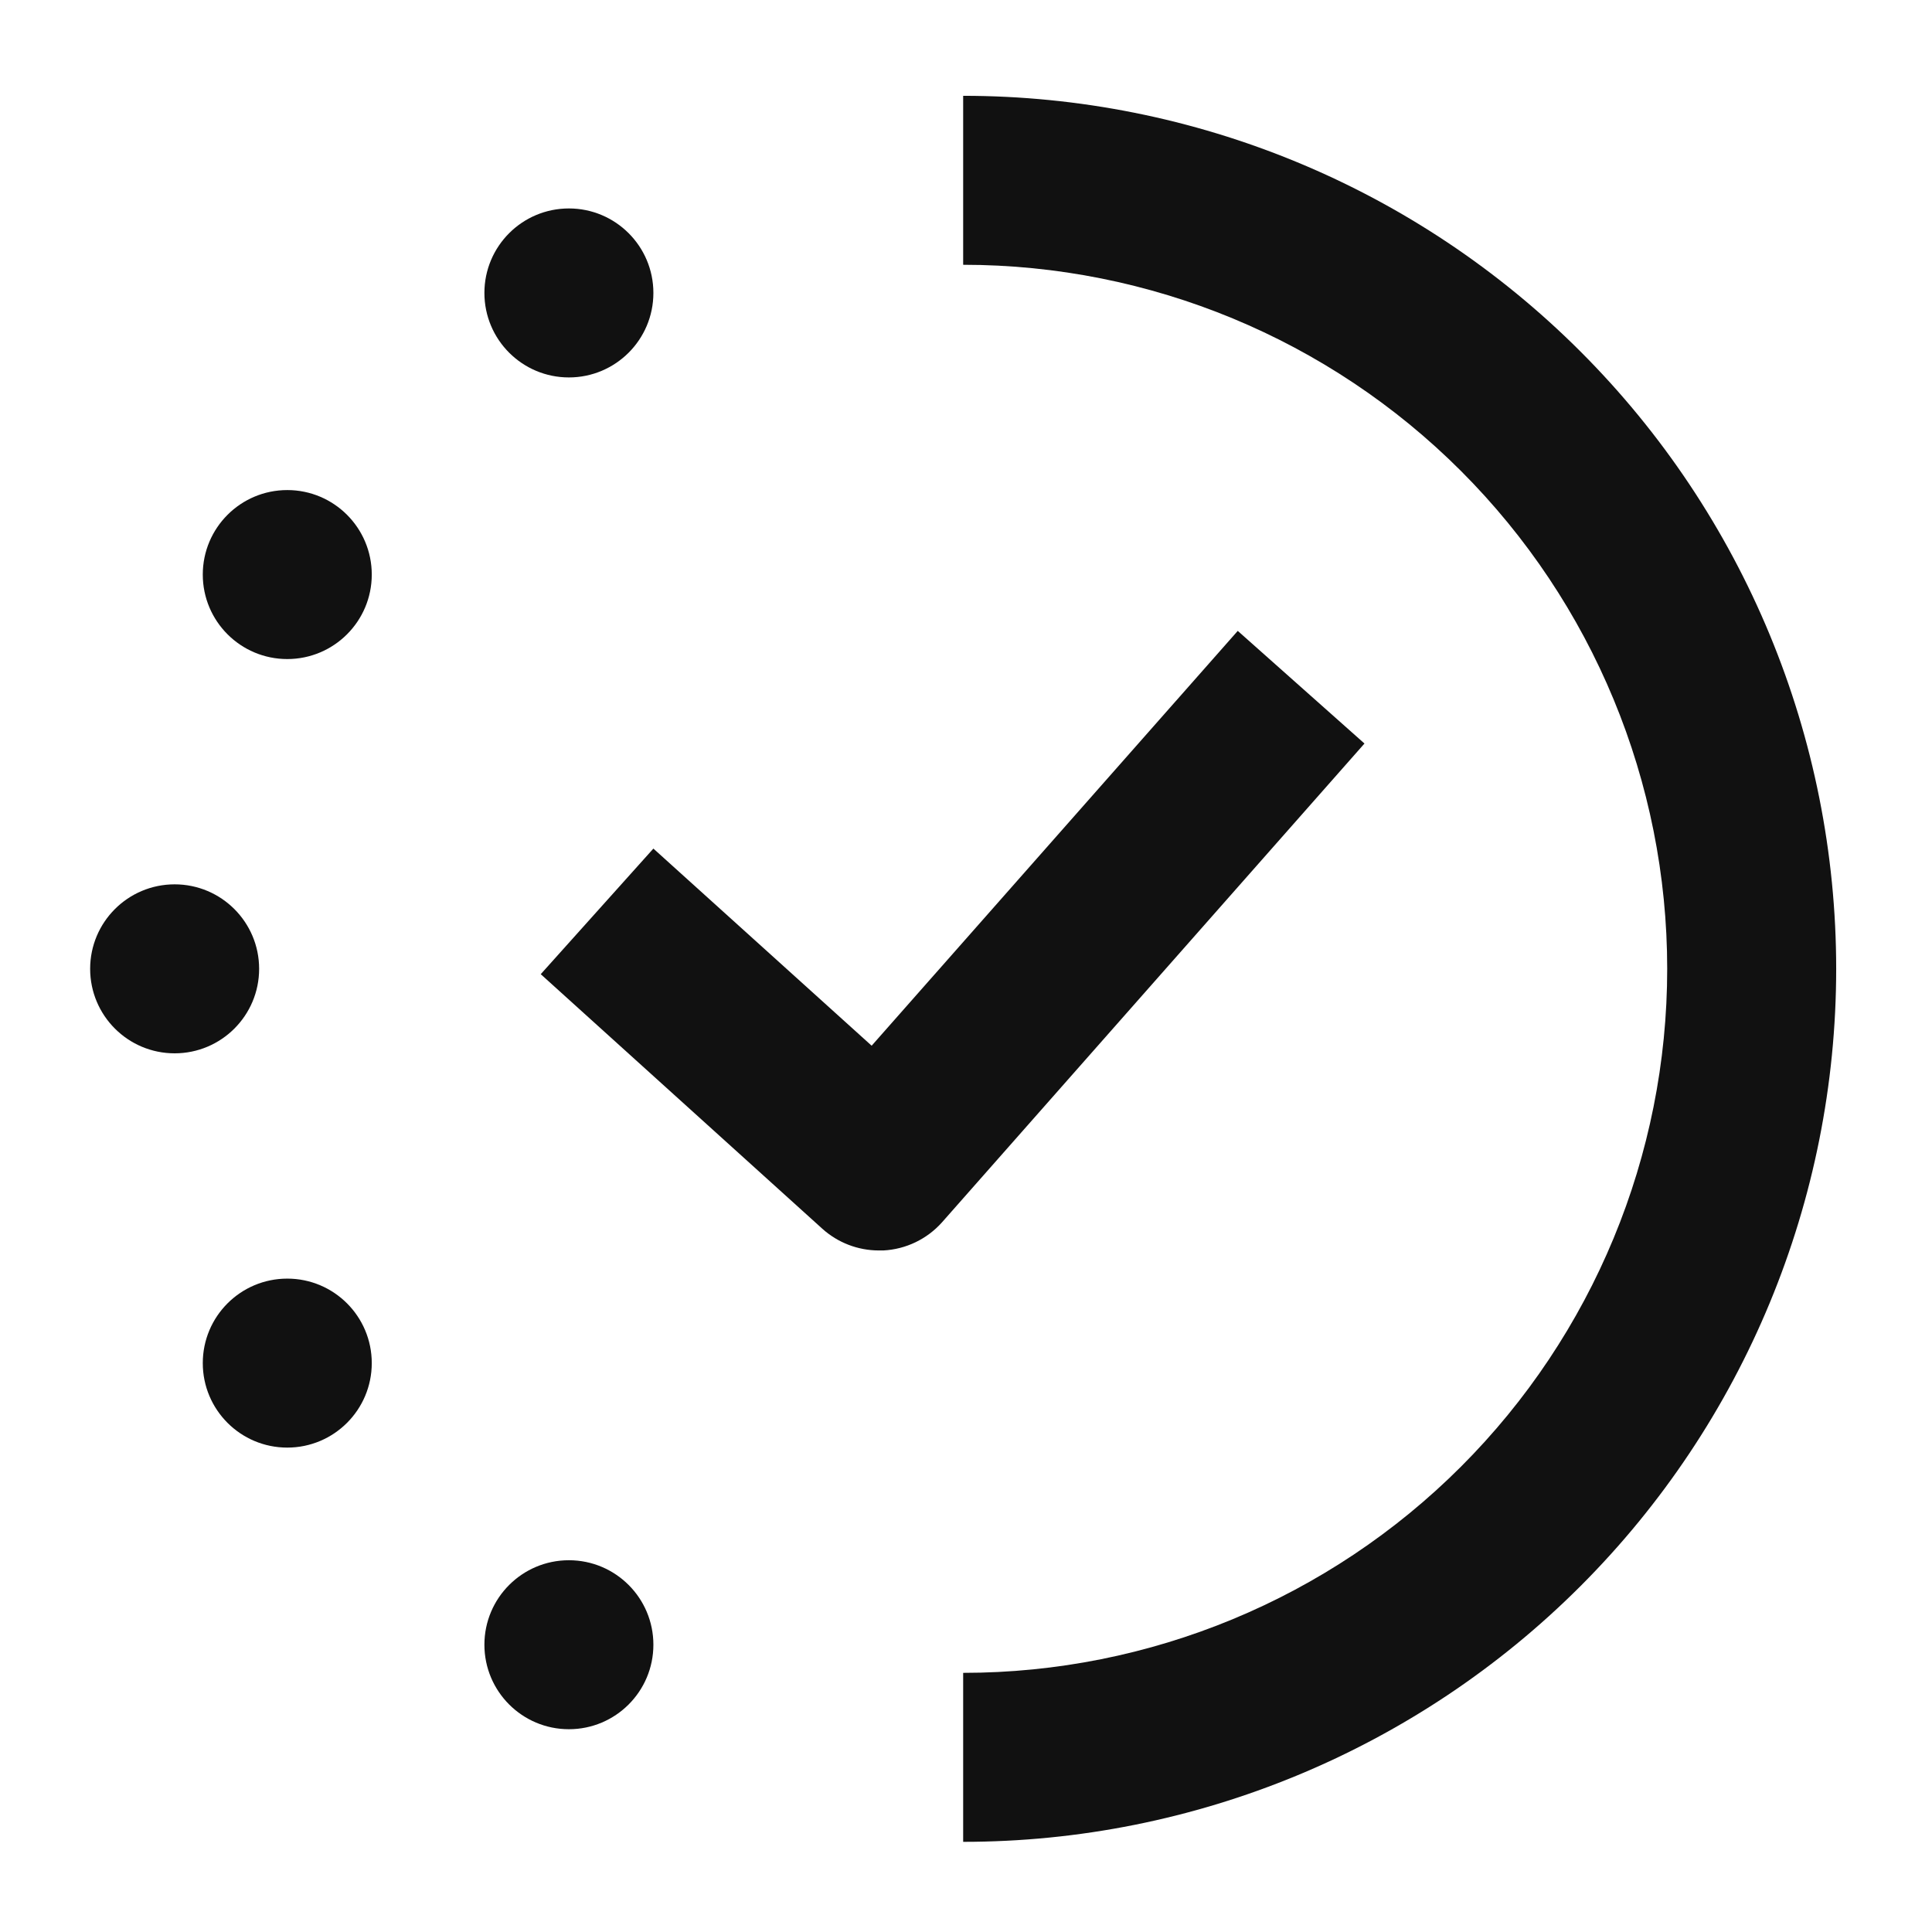
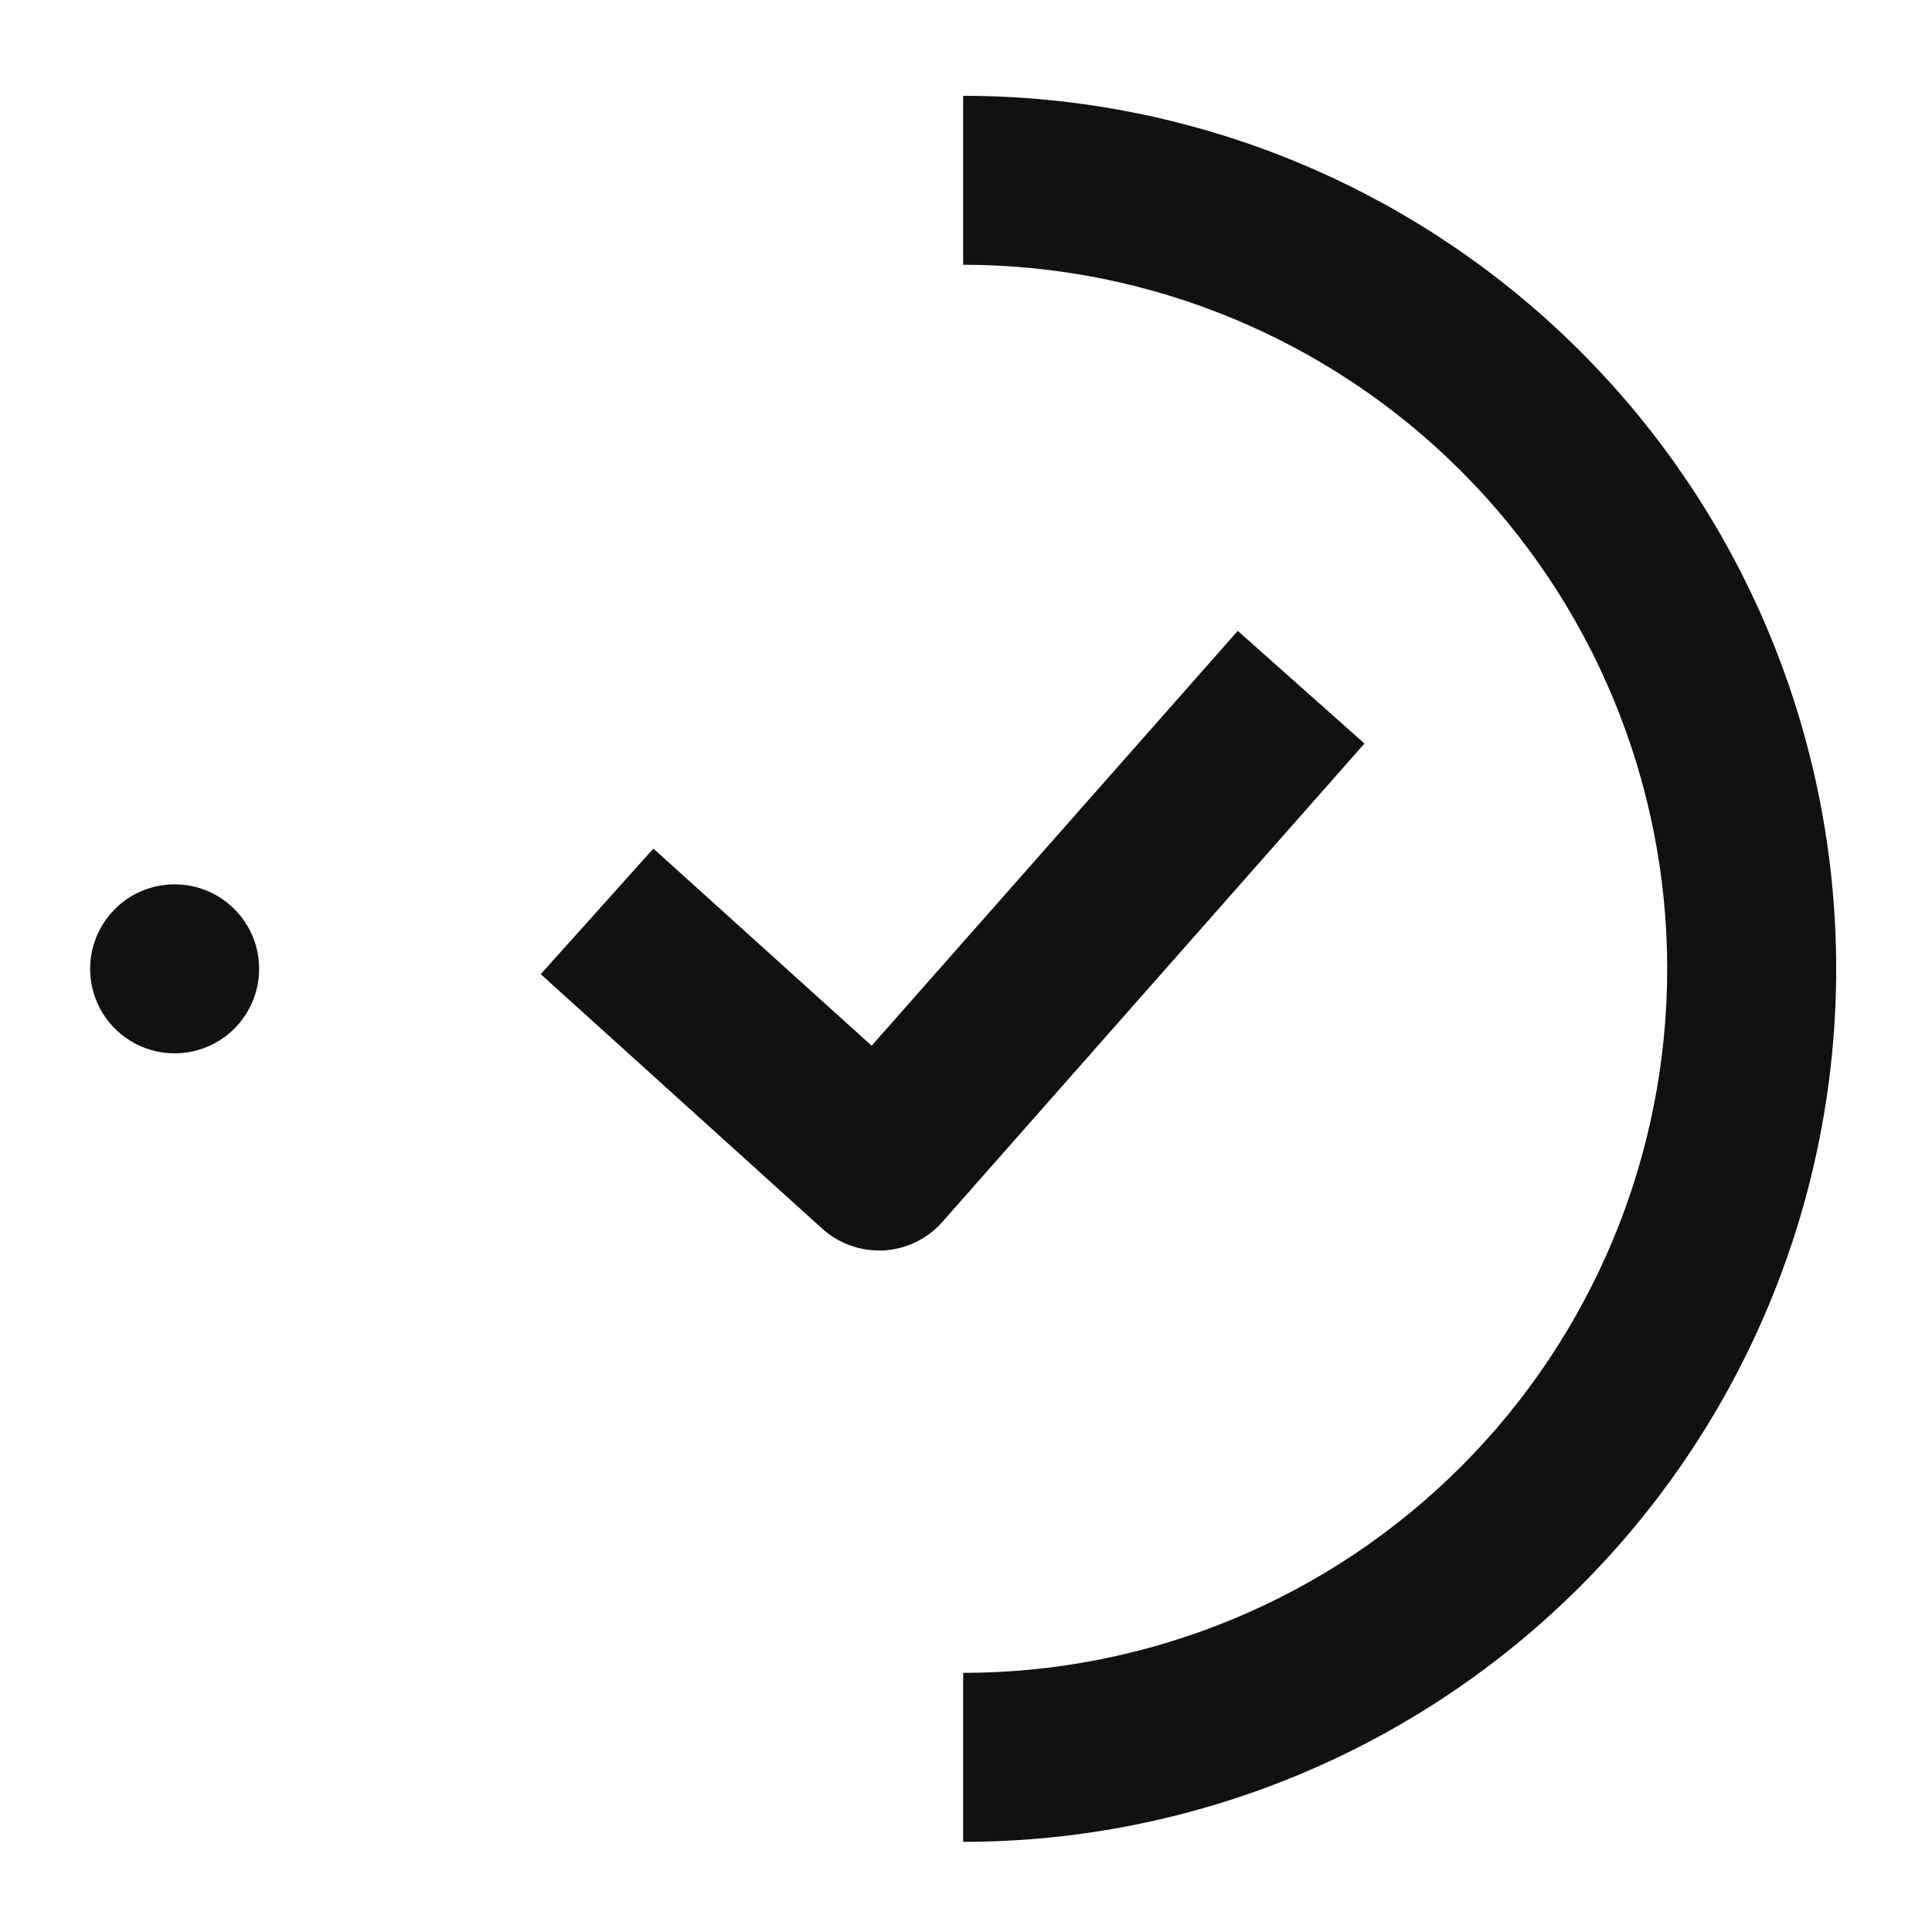
<svg xmlns="http://www.w3.org/2000/svg" version="1.1" id="Layer_1" x="0px" y="0px" viewBox="0 0 1200 1200" style="enable-background:new 0 0 1200 1200;" xml:space="preserve">
  <style type="text/css">
	.st0{fill:#111111;}
</style>
  <g>
    <path class="st0" d="M510.78,763.21c9.61,8.64,22.06,13.44,34.98,13.47h2.97c13.98-0.75,27.07-7.04,36.38-17.49L847.5,461.82   l-78.71-69.97L541.4,649.51L405.83,527.07l-69.97,78.01L510.78,763.21z" />
    <path class="st0" d="M160.95,601.76c0,28.98-23.49,52.48-52.48,52.48s-52.48-23.49-52.48-52.48s23.49-52.48,52.48-52.48   S160.95,572.78,160.95,601.76" />
-     <path class="st0" d="M230.91,846.65c0,28.98-23.49,52.48-52.48,52.48s-52.48-23.49-52.48-52.48s23.49-52.48,52.48-52.48   S230.91,817.66,230.91,846.65" />
-     <path class="st0" d="M230.91,356.87c0,28.98-23.49,52.48-52.48,52.48s-52.48-23.49-52.48-52.48c0-28.98,23.49-52.48,52.48-52.48   S230.91,327.89,230.91,356.87" />
-     <path class="st0" d="M405.83,181.95c0,28.98-23.49,52.48-52.48,52.48s-52.48-23.49-52.48-52.48s23.49-52.48,52.48-52.48   S405.83,152.97,405.83,181.95" />
    <path class="st0" d="M598.24,59.51v104.95c115.98,0,227.21,46.07,309.21,128.08c82.01,82.01,128.08,193.24,128.08,309.21   s-46.07,227.21-128.08,309.21c-82.01,82.01-193.24,128.08-309.21,128.08V1144c143.81,0,281.74-57.13,383.42-158.83   c101.7-101.69,158.83-239.61,158.83-383.42s-57.13-281.74-158.83-383.42C879.98,116.63,742.06,59.5,598.24,59.51L598.24,59.51z" />
-     <path class="st0" d="M405.83,1021.57c0,28.98-23.49,52.48-52.48,52.48s-52.48-23.49-52.48-52.48s23.49-52.48,52.48-52.48   S405.83,992.58,405.83,1021.57" />
  </g>
</svg>